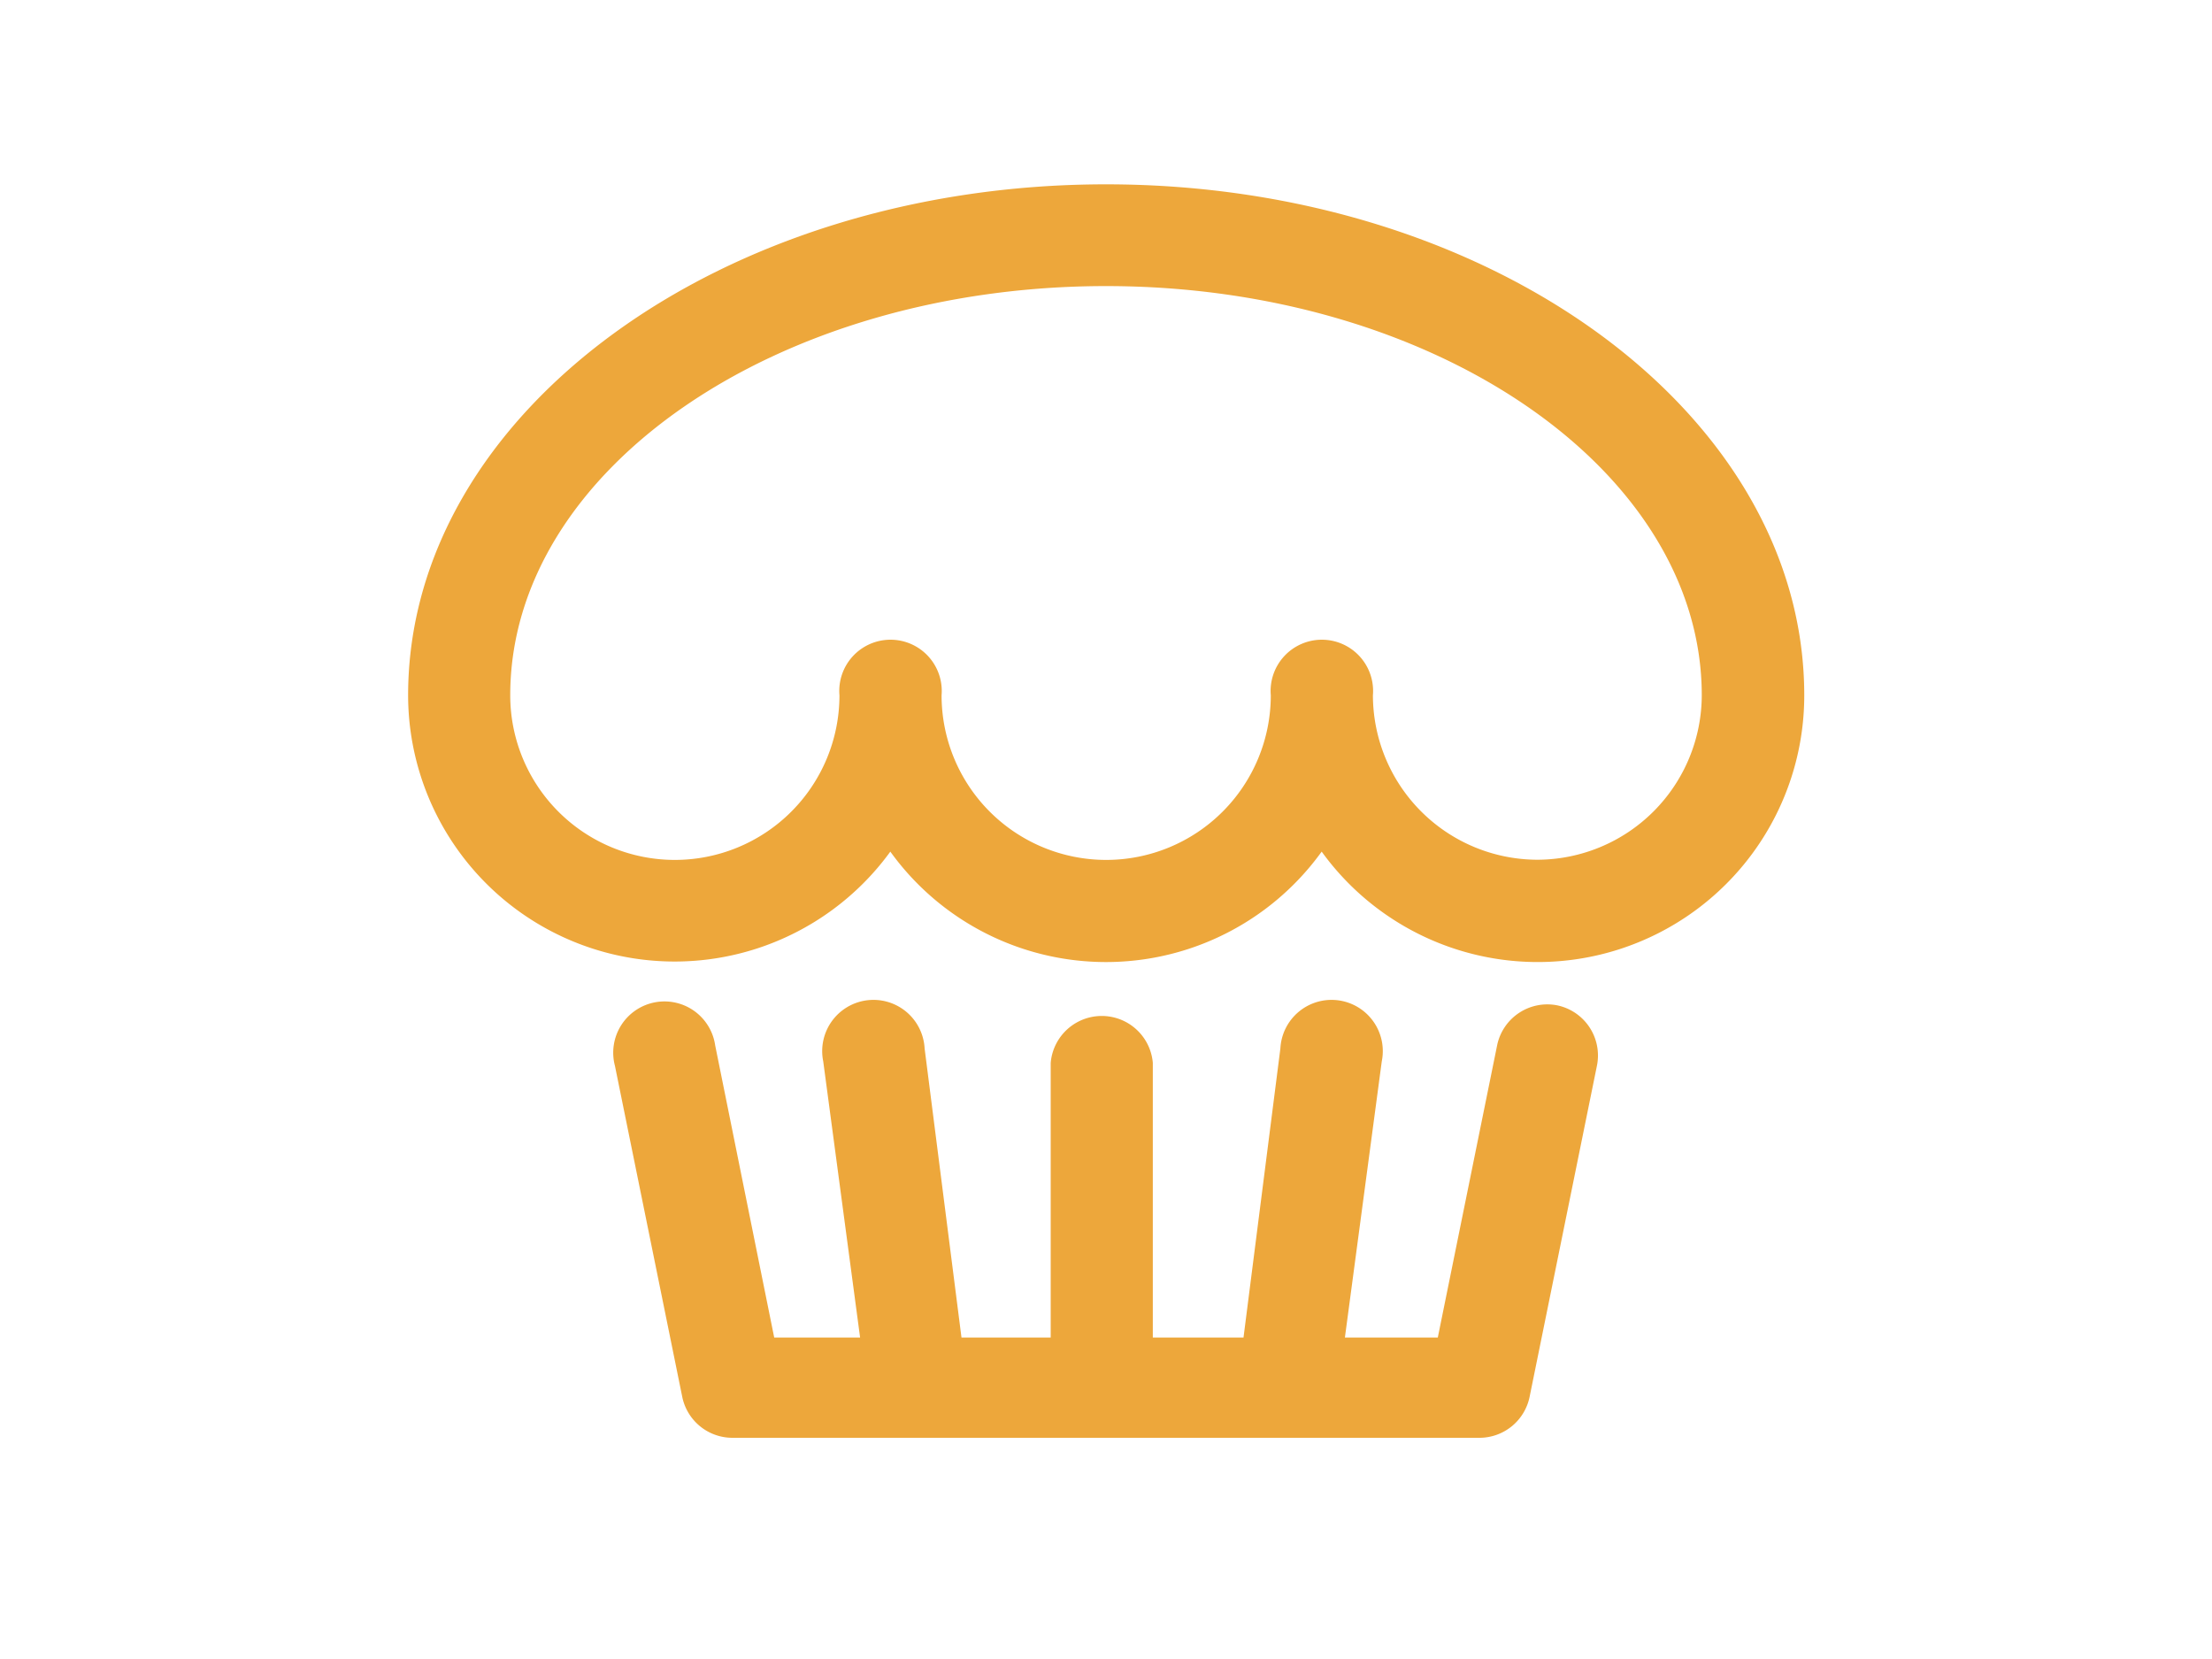
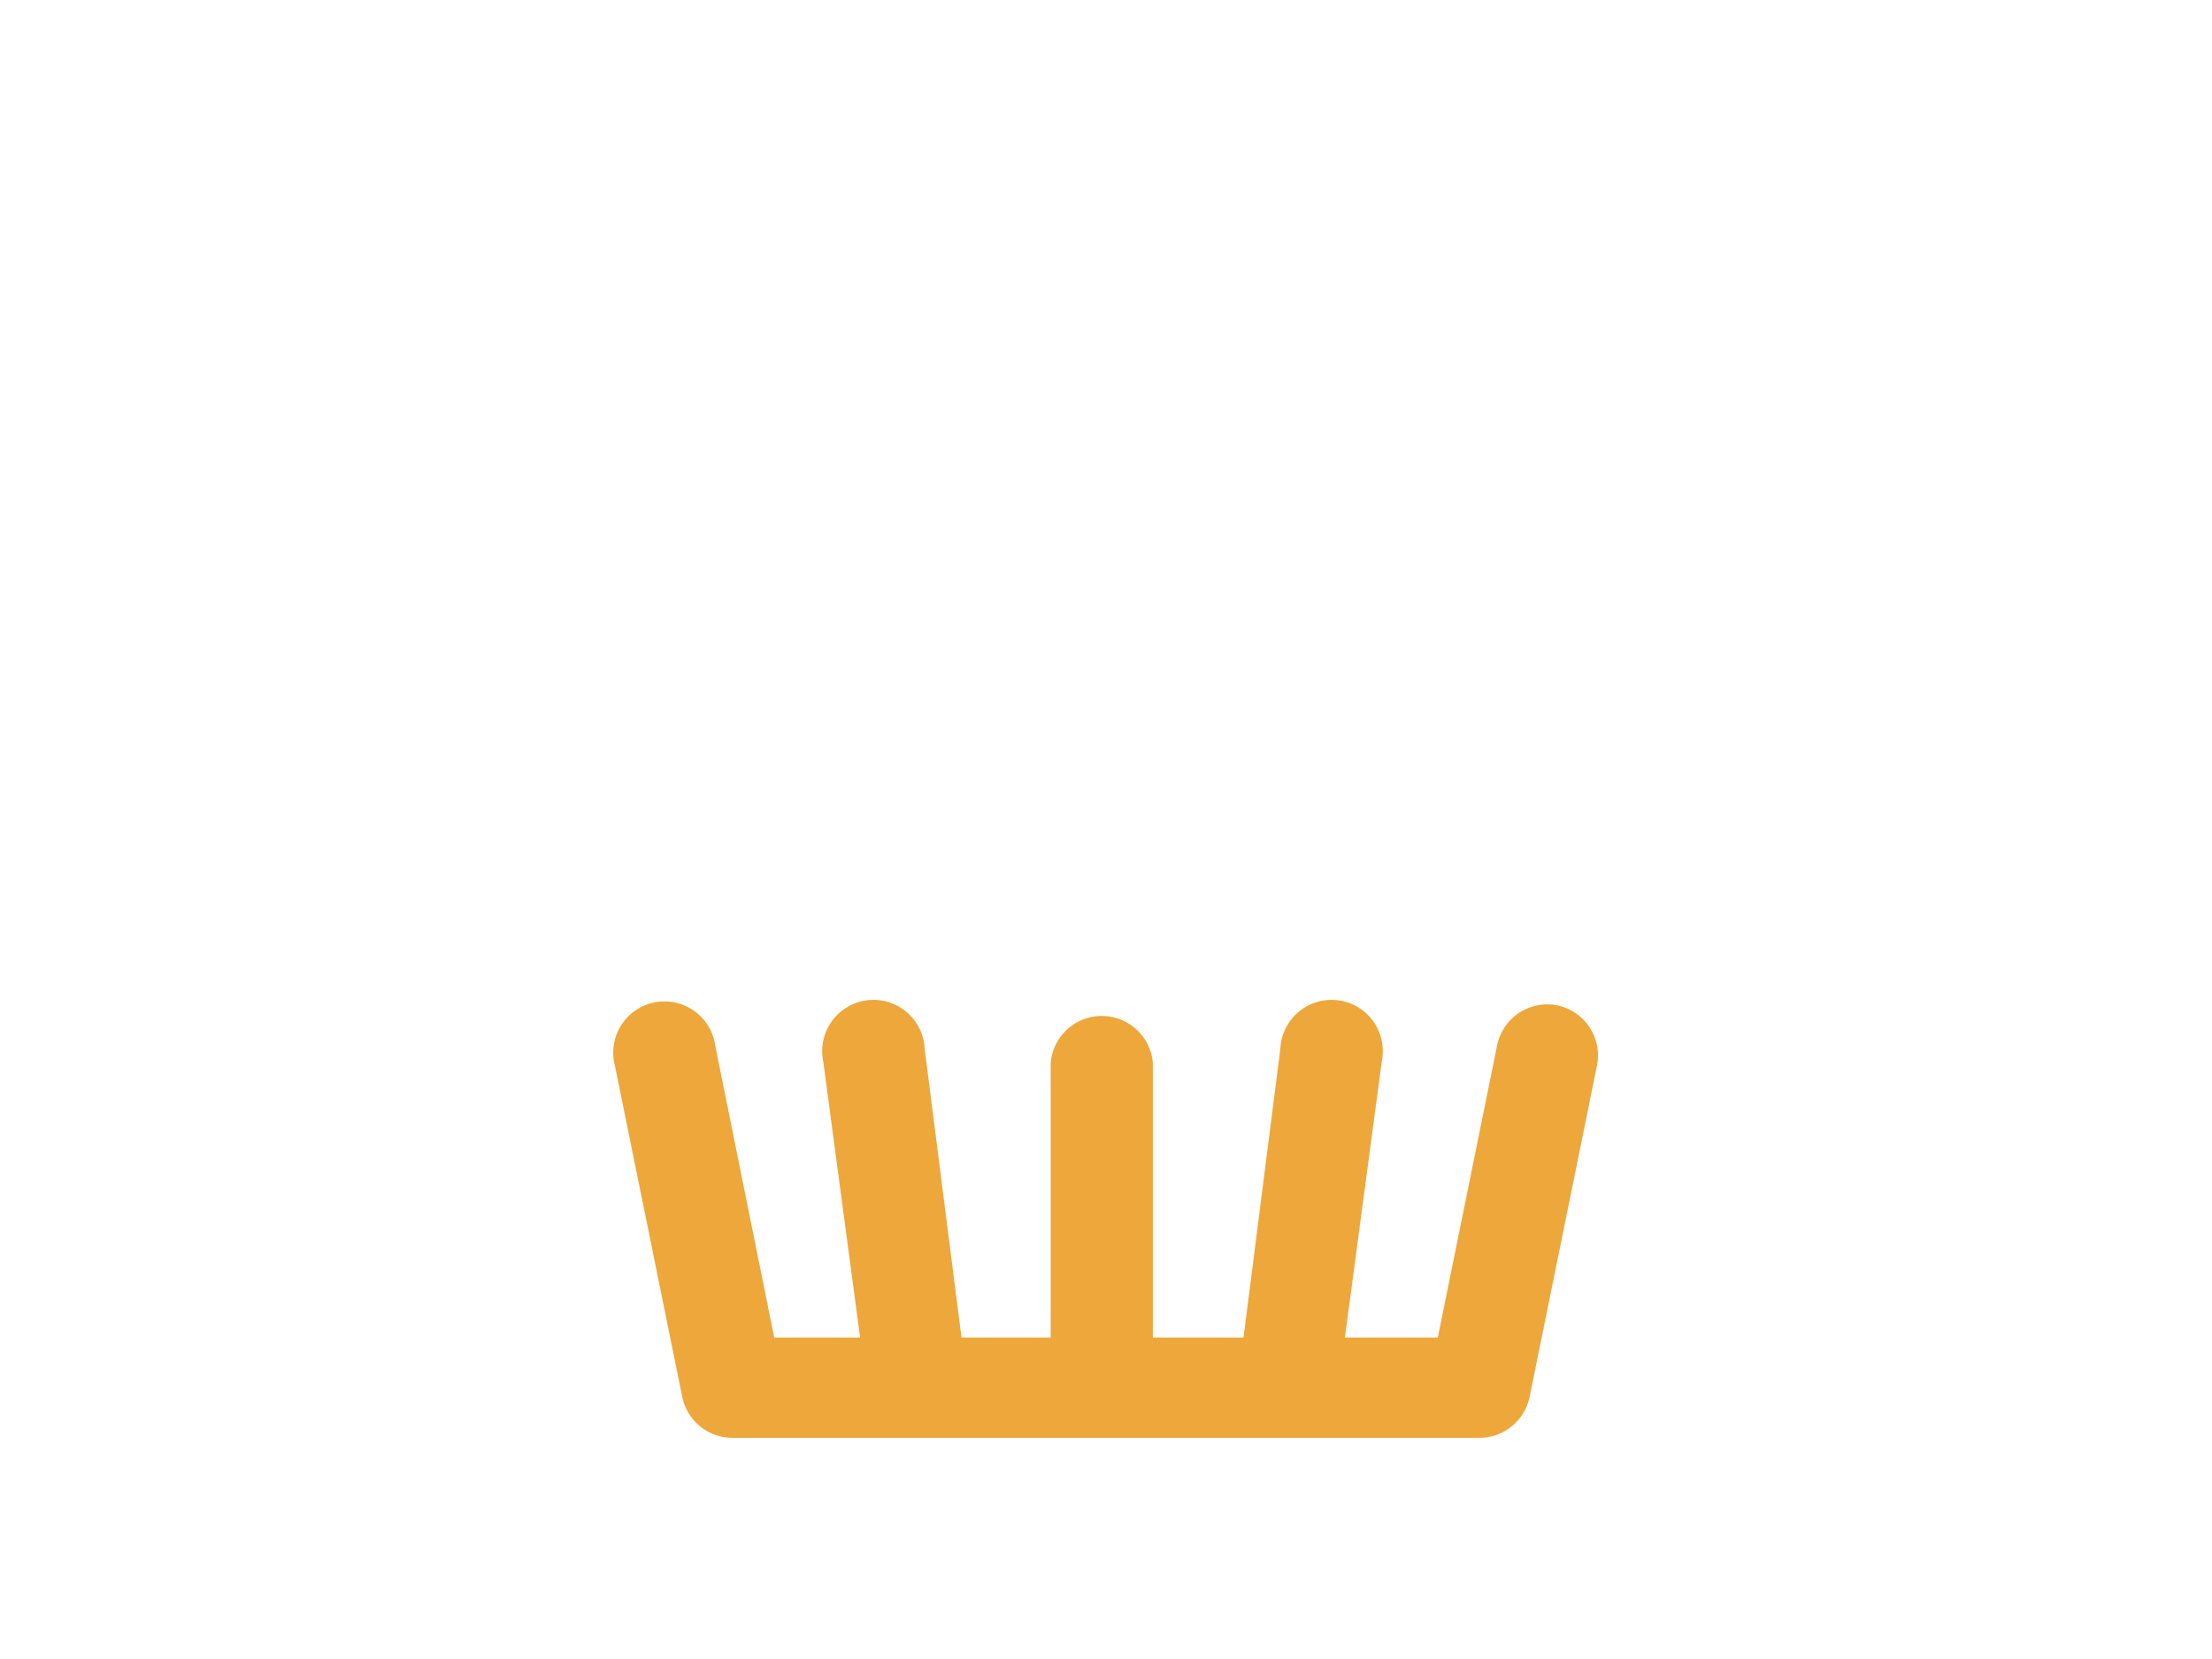
<svg xmlns="http://www.w3.org/2000/svg" viewBox="0 0 60 45">
  <g fill="#eda73b">
-     <path d="m30 5c-10.43 0-18.92 6.21-18.93 13.85a7.23 7.23 0 0 0 13.08 4.25 7.21 7.21 0 0 0 11.7 0 7.23 7.23 0 0 0 13.09-4.24c0-7.65-8.5-13.86-18.94-13.86zm11.7 18.32a4.47 4.47 0 0 1 -4.46-4.46 1.39 1.39 0 1 0 -2.77 0 4.46 4.46 0 0 1 -8.93 0 1.39 1.39 0 1 0 -2.77 0 4.46 4.46 0 0 1 -8.93 0c0-6.12 7.25-11.1 16.16-11.1s16.16 5 16.16 11.1a4.47 4.47 0 0 1 -4.46 4.46z" />
    <path d="m42.24 27.27a1.39 1.39 0 0 0 -1.63 1.08l-1.61 7.93h-2.52l1-7.49a1.39 1.39 0 1 0 -2.75-.35l-1 7.84h-2.46v-7.45a1.39 1.39 0 0 0 -2.77 0v7.45h-2.42l-1-7.84a1.39 1.39 0 1 0 -2.75.35l1 7.49h-2.33l-1.6-7.92a1.39 1.39 0 1 0 -2.72.55l1.83 9a1.39 1.39 0 0 0 1.36 1.09h20.26a1.39 1.39 0 0 0 1.36-1.11l1.83-9a1.39 1.39 0 0 0 -1.08-1.62z" />
  </g>
</svg>